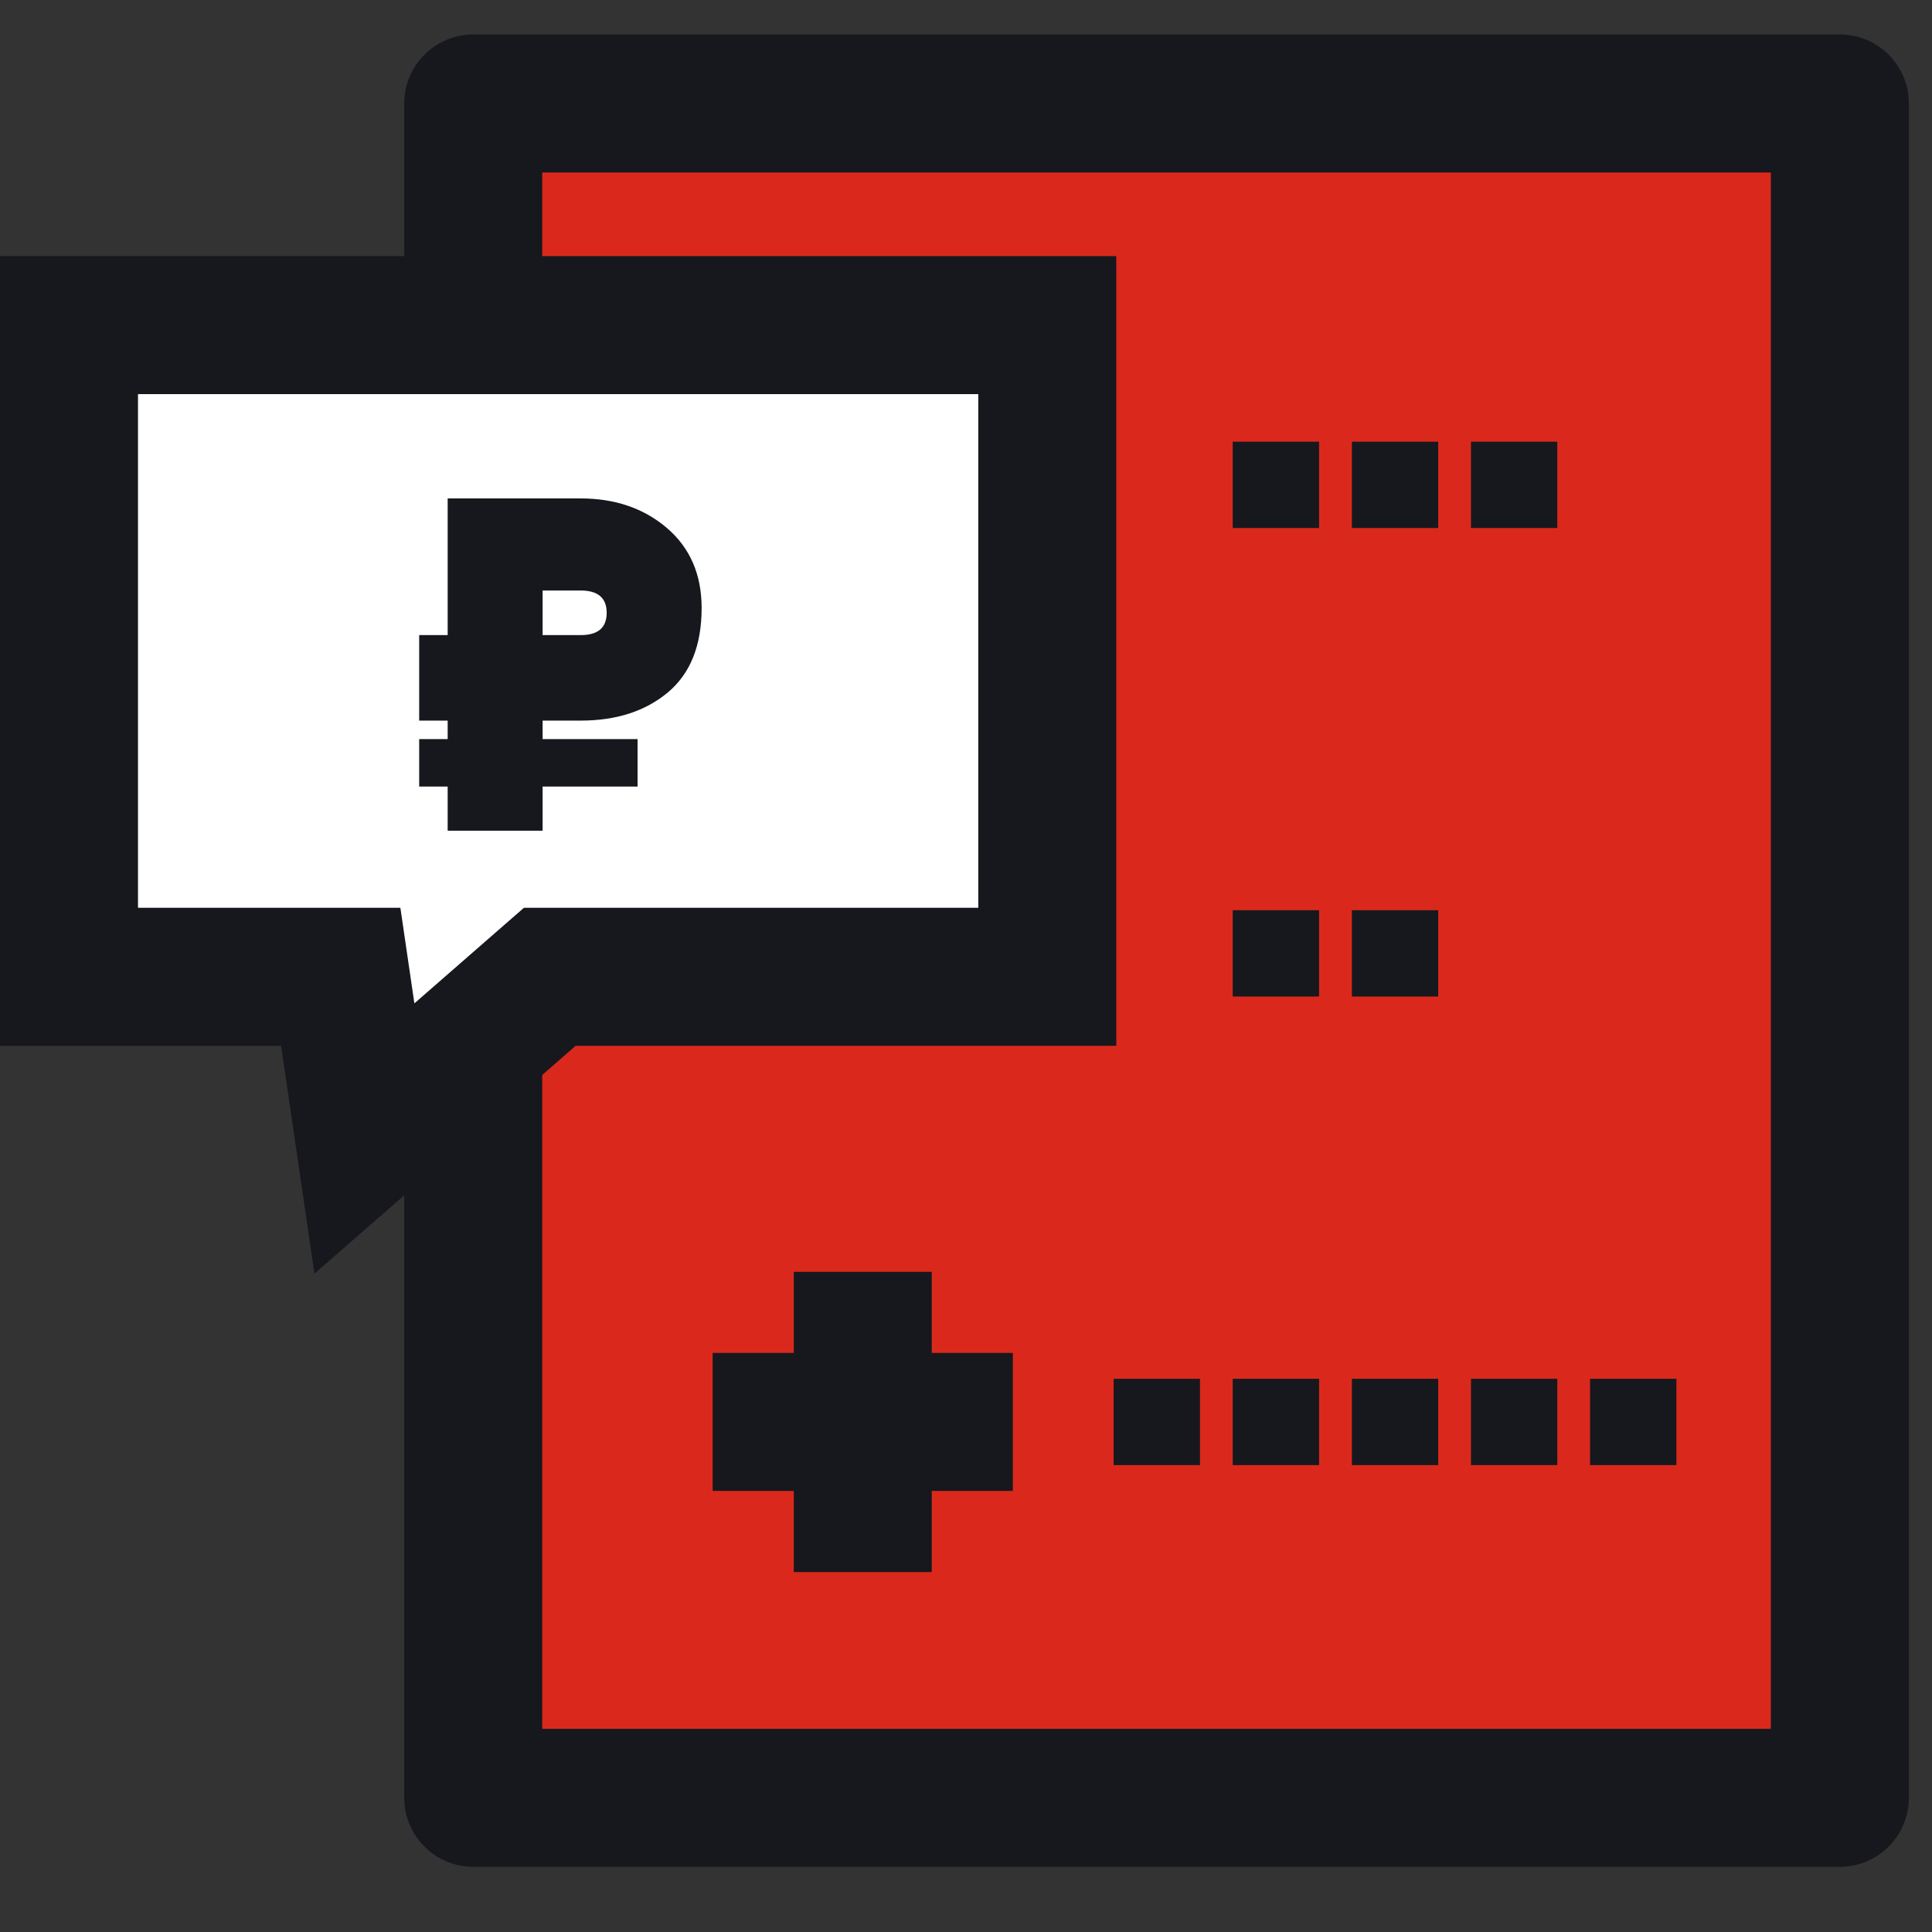
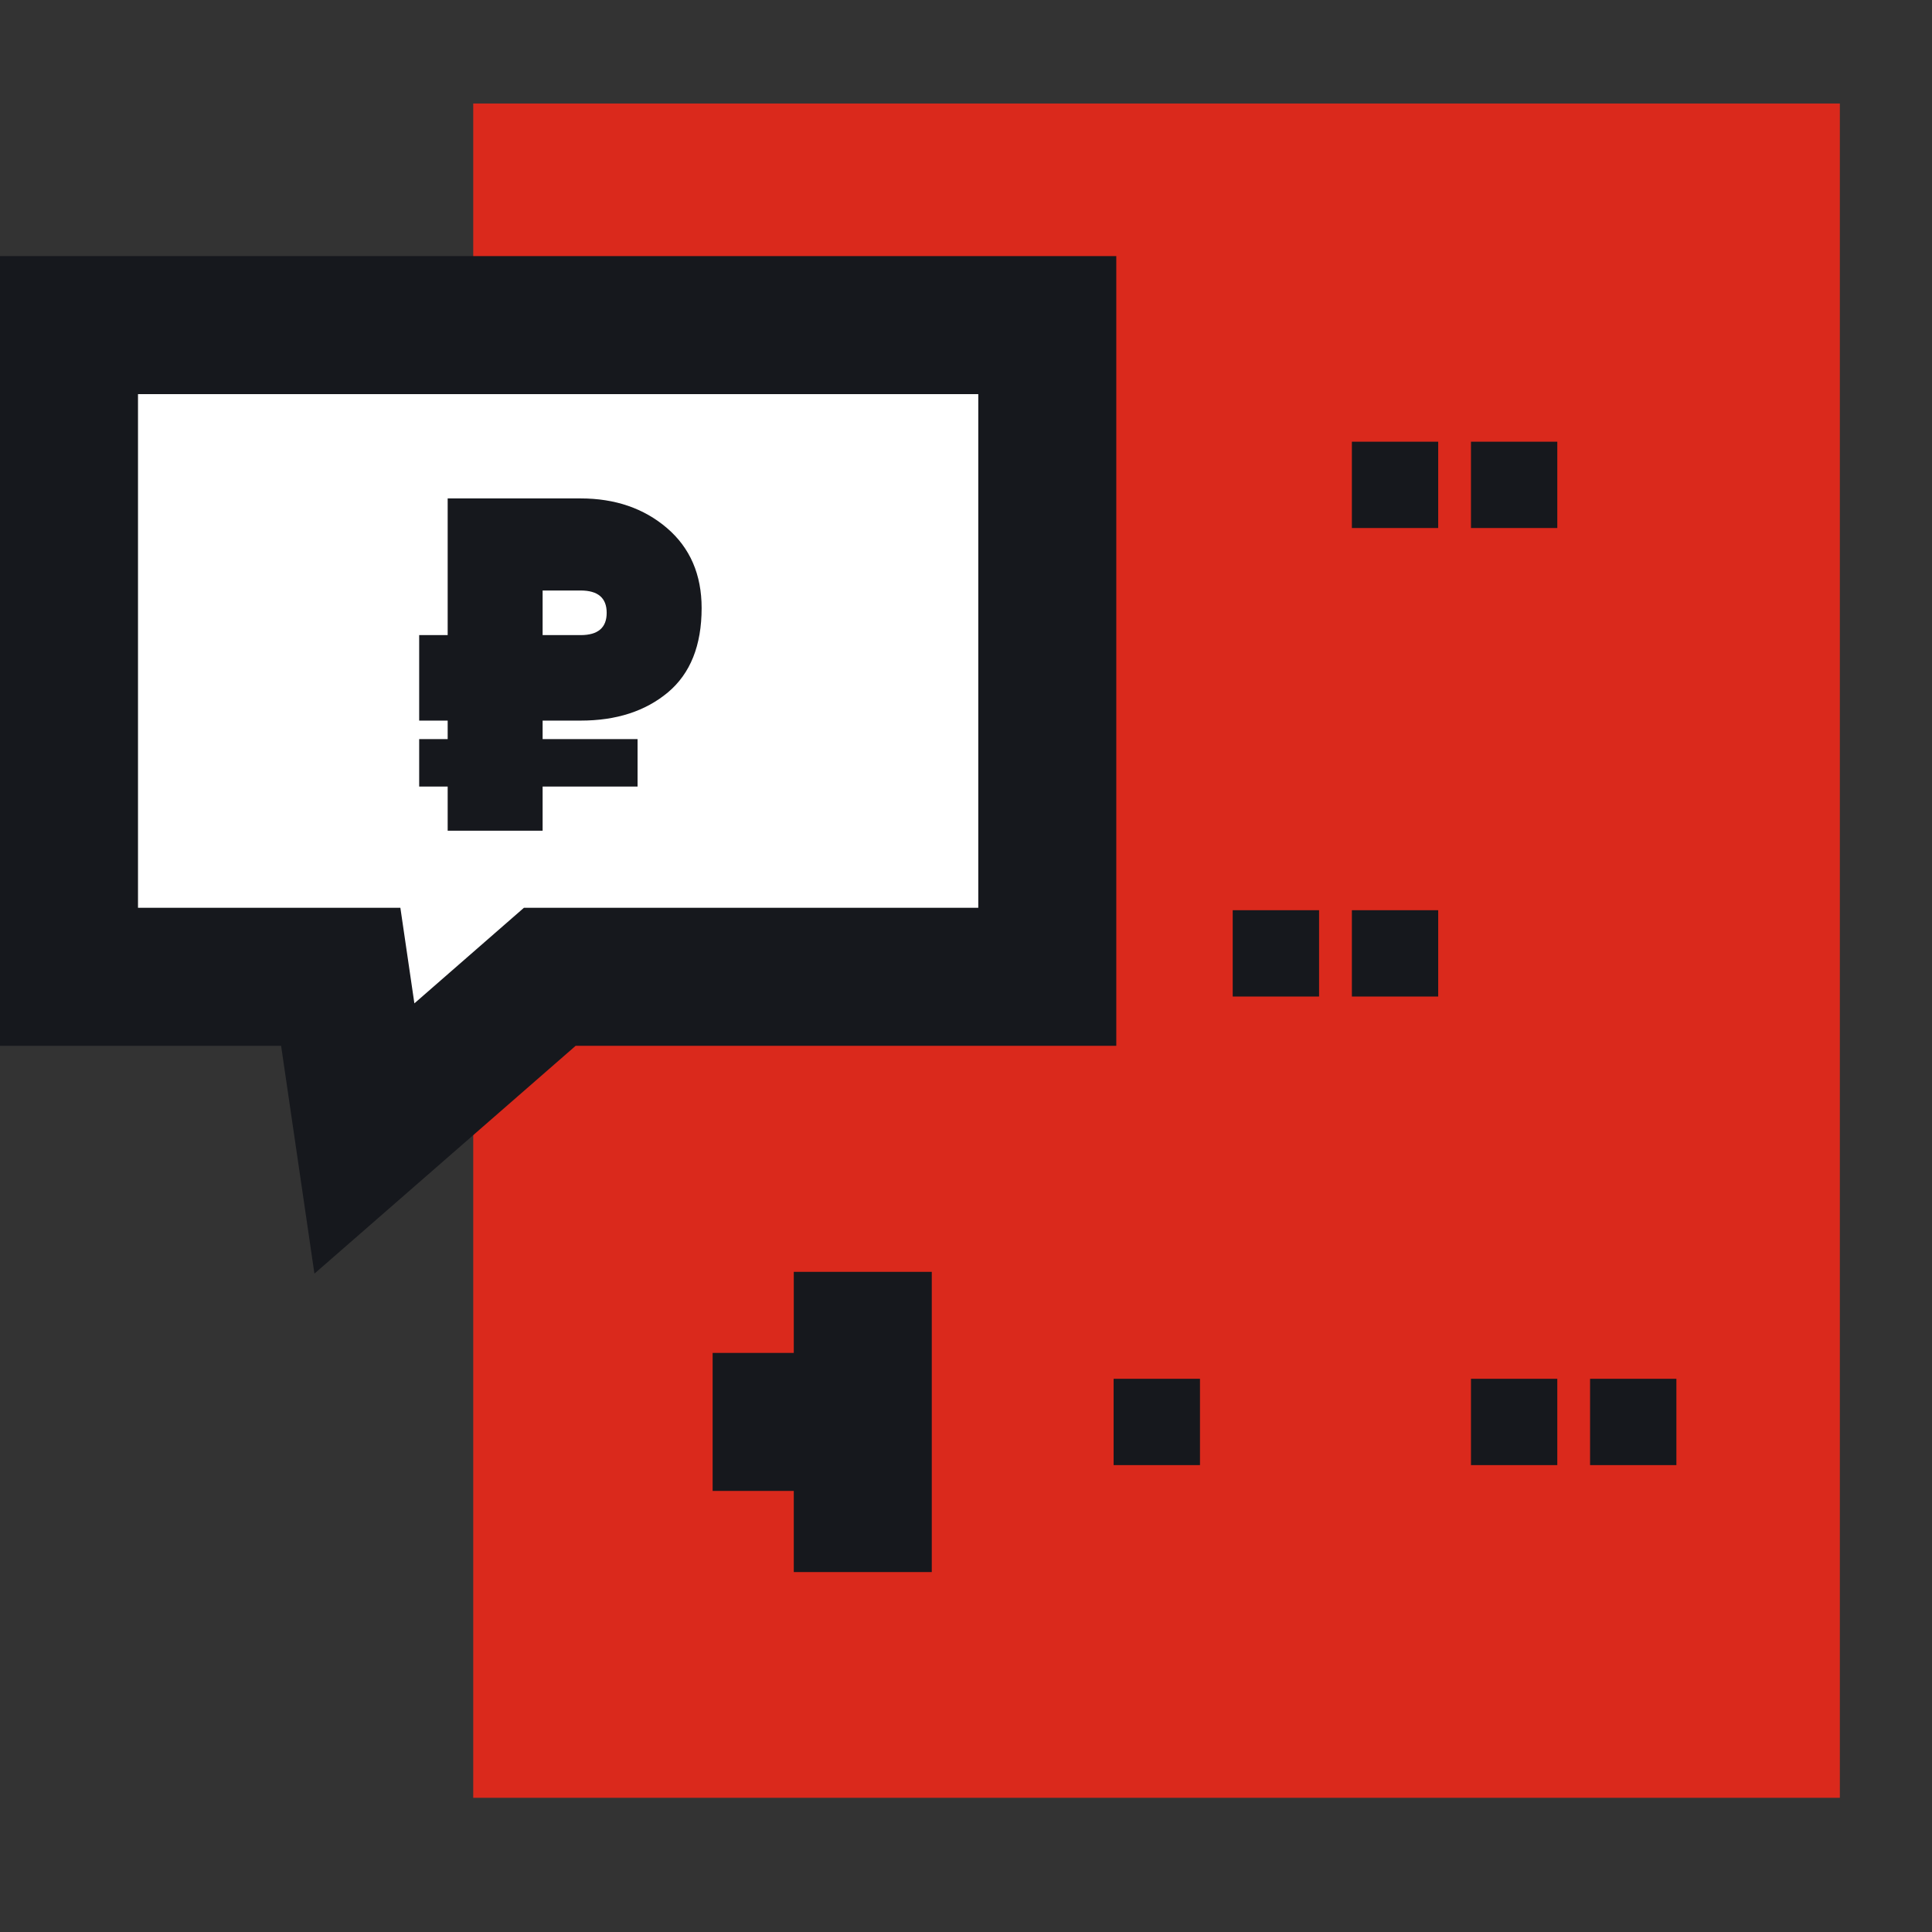
<svg xmlns="http://www.w3.org/2000/svg" width="56" height="56" viewBox="0 0 56 56" fill="none">
  <rect x="0" y="0" width="56" height="56" fill="#333333" stroke="none" />
  <path fill-rule="evenodd" clip-rule="evenodd" d="M13.717 52.11H53.329V3H13.717V52.11Z" fill="#DA291C" />
-   <path d="M35.731 15.305H38.234V12.803H35.731V15.305Z" fill="#16181D" />
-   <path d="M27.008 45.567H23.008V43.215H20.656V39.215H23.008V36.865H27.008V39.215H29.358V43.215H27.008V45.567Z" fill="#16181D" />
+   <path d="M27.008 45.567H23.008V43.215H20.656V39.215H23.008V36.865H27.008V39.215H29.358H27.008V45.567Z" fill="#16181D" />
  <path d="M39.185 15.305H41.687V12.803H39.185V15.305Z" fill="#16181D" />
  <path d="M42.637 15.305H45.139V12.803H42.637V15.305Z" fill="#16181D" />
  <path d="M35.731 28.885H38.234V26.383H35.731V28.885Z" fill="#16181D" />
  <path d="M39.185 28.885H41.687V26.383H39.185V28.885Z" fill="#16181D" />
  <path d="M32.279 42.467H34.782V39.965H32.279V42.467Z" fill="#16181D" />
-   <path d="M35.731 42.467H38.234V39.965H35.731V42.467Z" fill="#16181D" />
-   <path d="M39.185 42.467H41.687V39.965H39.185V42.467Z" fill="#16181D" />
  <path d="M42.637 42.467H45.139V39.965H42.637V42.467Z" fill="#16181D" />
  <path d="M46.089 42.467H48.591V39.965H46.089V42.467Z" fill="#16181D" />
-   <path fill-rule="evenodd" clip-rule="evenodd" d="M13.717 54.11H53.329C54.434 54.11 55.329 53.214 55.329 52.11V3C55.329 1.895 54.434 1 53.329 1H13.717C12.612 1 11.717 1.895 11.717 3V52.11C11.717 53.214 12.612 54.11 13.717 54.11ZM51.329 50.11H15.717V5H51.329V50.11Z" fill="#16181D" />
  <path fill-rule="evenodd" clip-rule="evenodd" d="M2 28.313H9.877L10.563 33L15.936 28.313H30.356V9.424H2V28.313Z" fill="white" />
  <path fill-rule="evenodd" clip-rule="evenodd" d="M15.728 20.887H16.829C17.865 20.887 18.708 20.614 19.361 20.068C20.011 19.522 20.337 18.708 20.337 17.625C20.337 16.653 20.002 15.88 19.333 15.306C18.664 14.734 17.829 14.447 16.829 14.447H12.976V18.409H12.15V20.887H12.976V21.423H12.15V22.799H12.976V24.079H15.728V22.799H18.48V21.423H15.728V20.887ZM15.728 18.409V17.116H16.829C17.333 17.116 17.585 17.332 17.585 17.763C17.585 18.194 17.333 18.409 16.829 18.409H15.728Z" fill="#16181D" />
  <path fill-rule="evenodd" clip-rule="evenodd" d="M8.148 30.313L9.114 36.917L16.686 30.313H32.356V7.424H0V30.313H8.148ZM11.605 26.313H4V11.424H28.356V26.313H15.186L12.011 29.083L11.605 26.313Z" fill="#16181D" />
</svg>